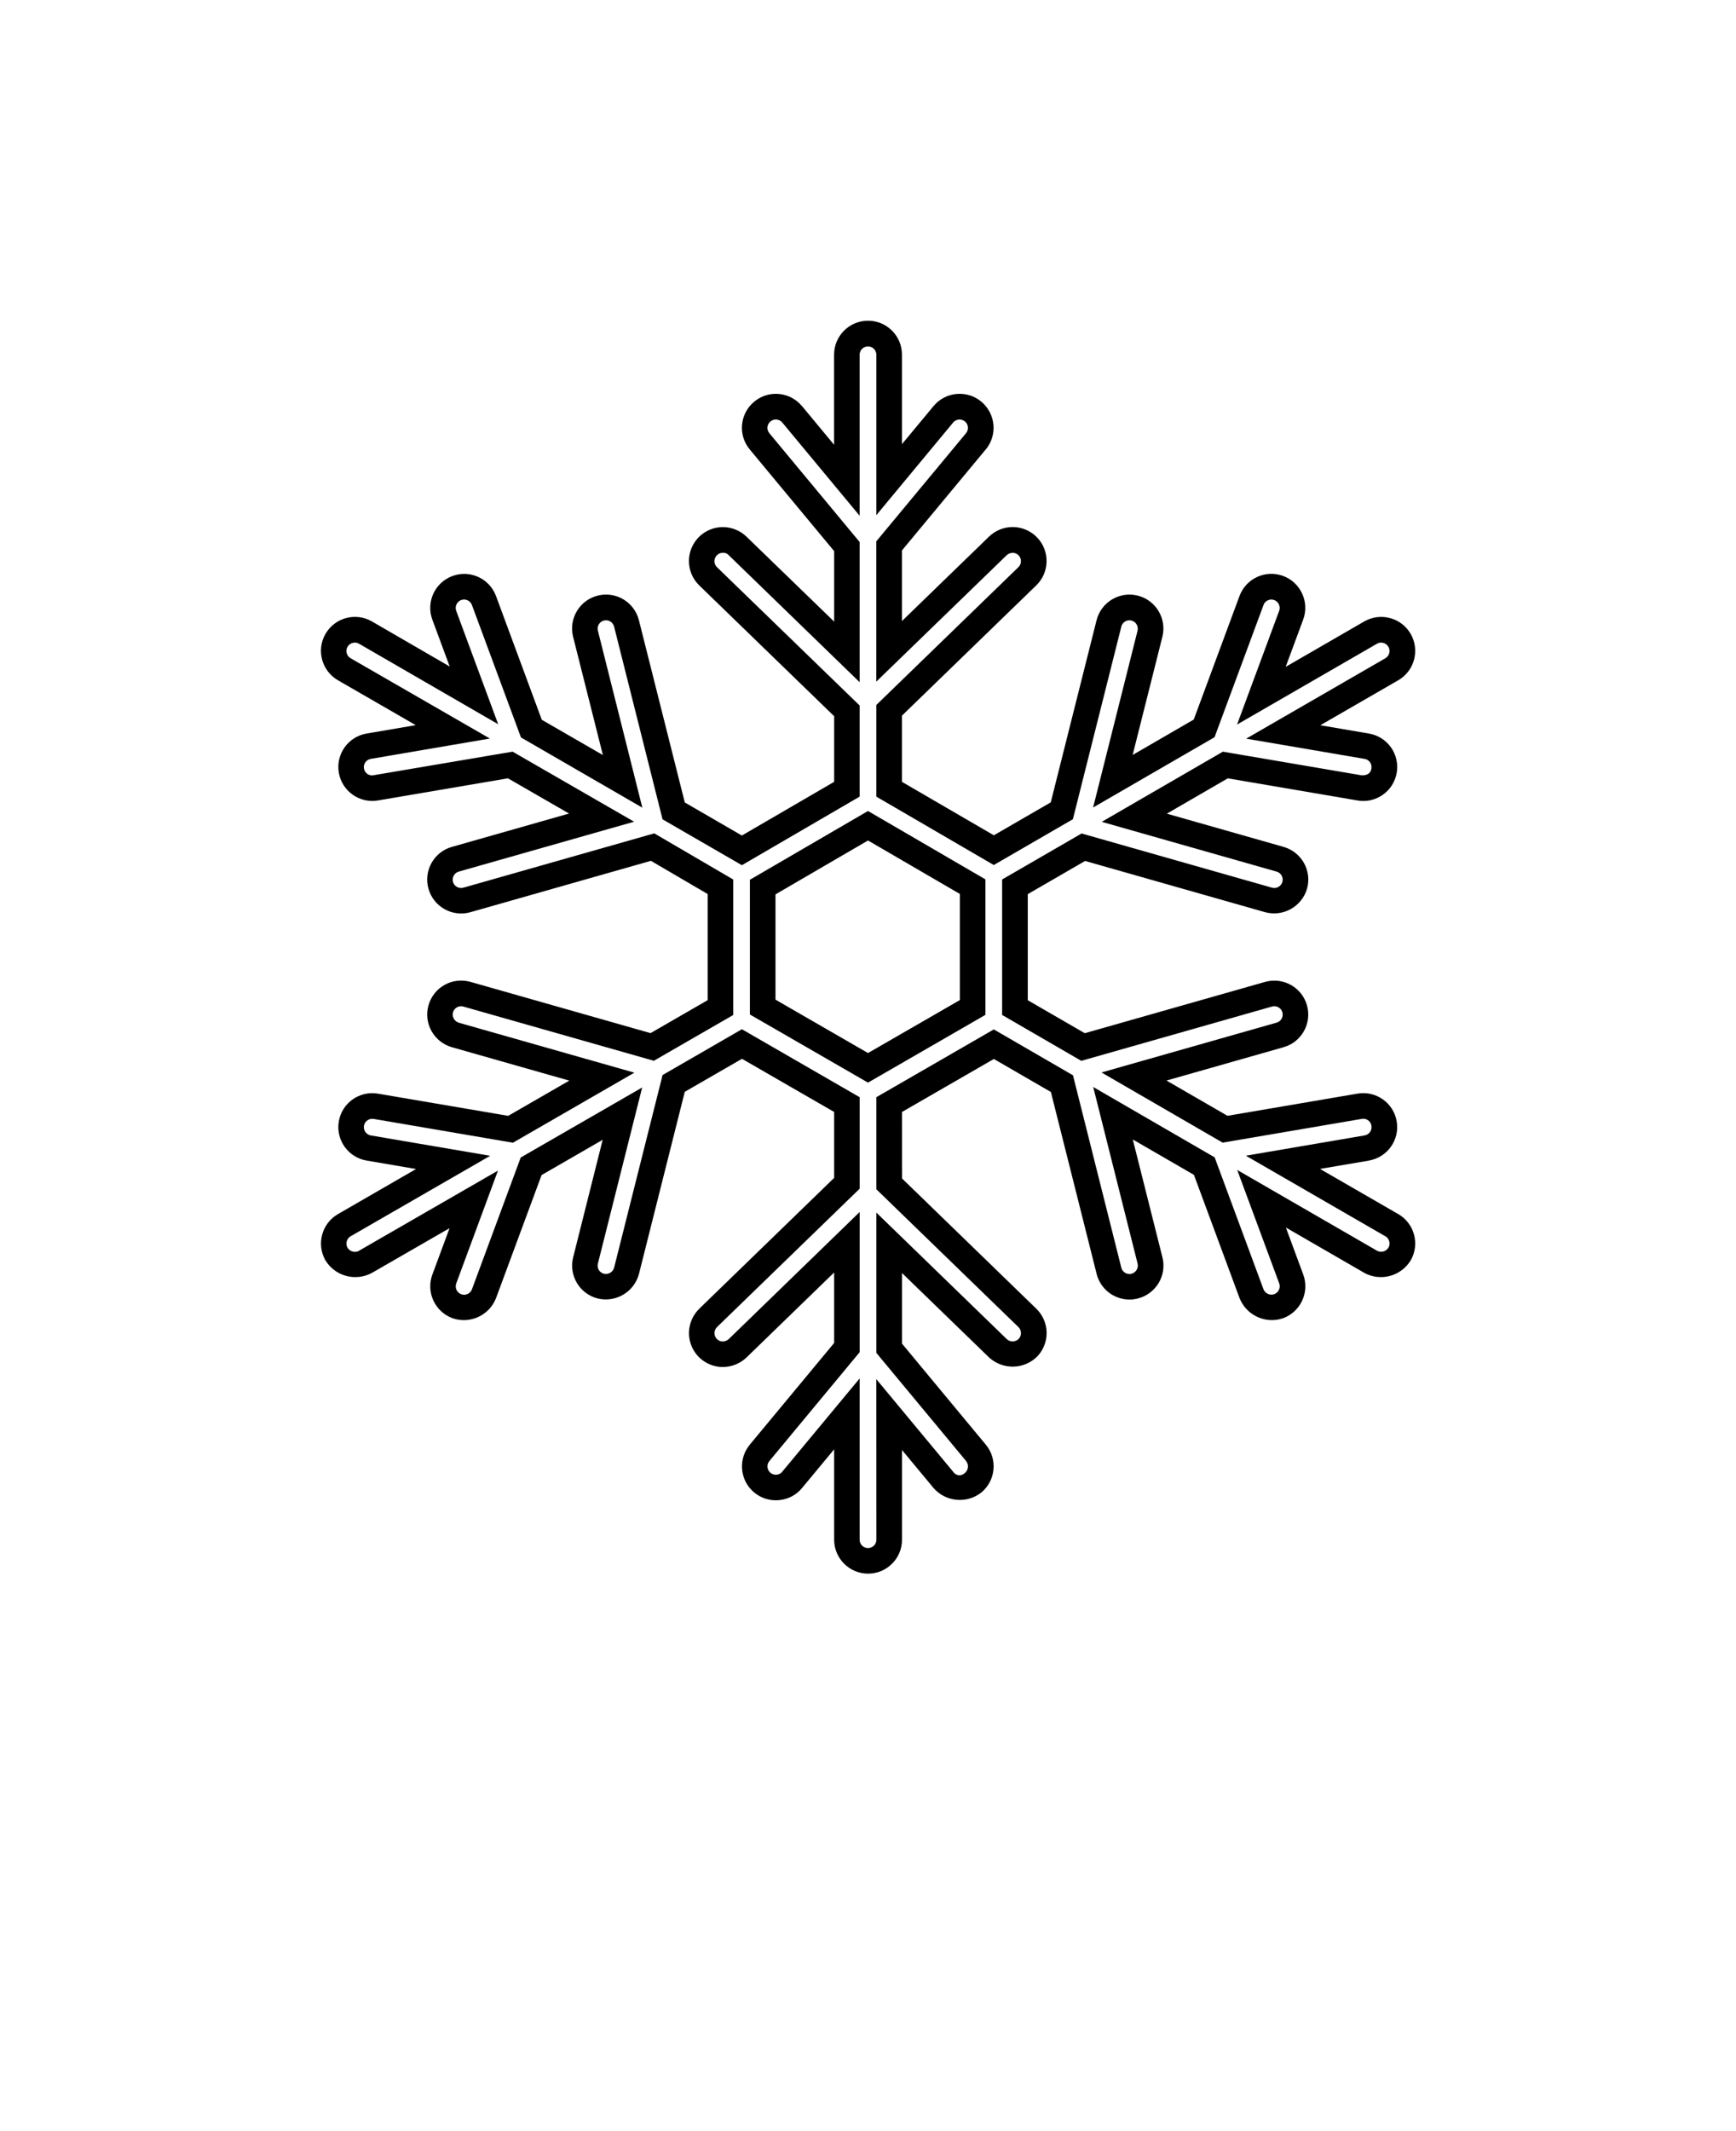
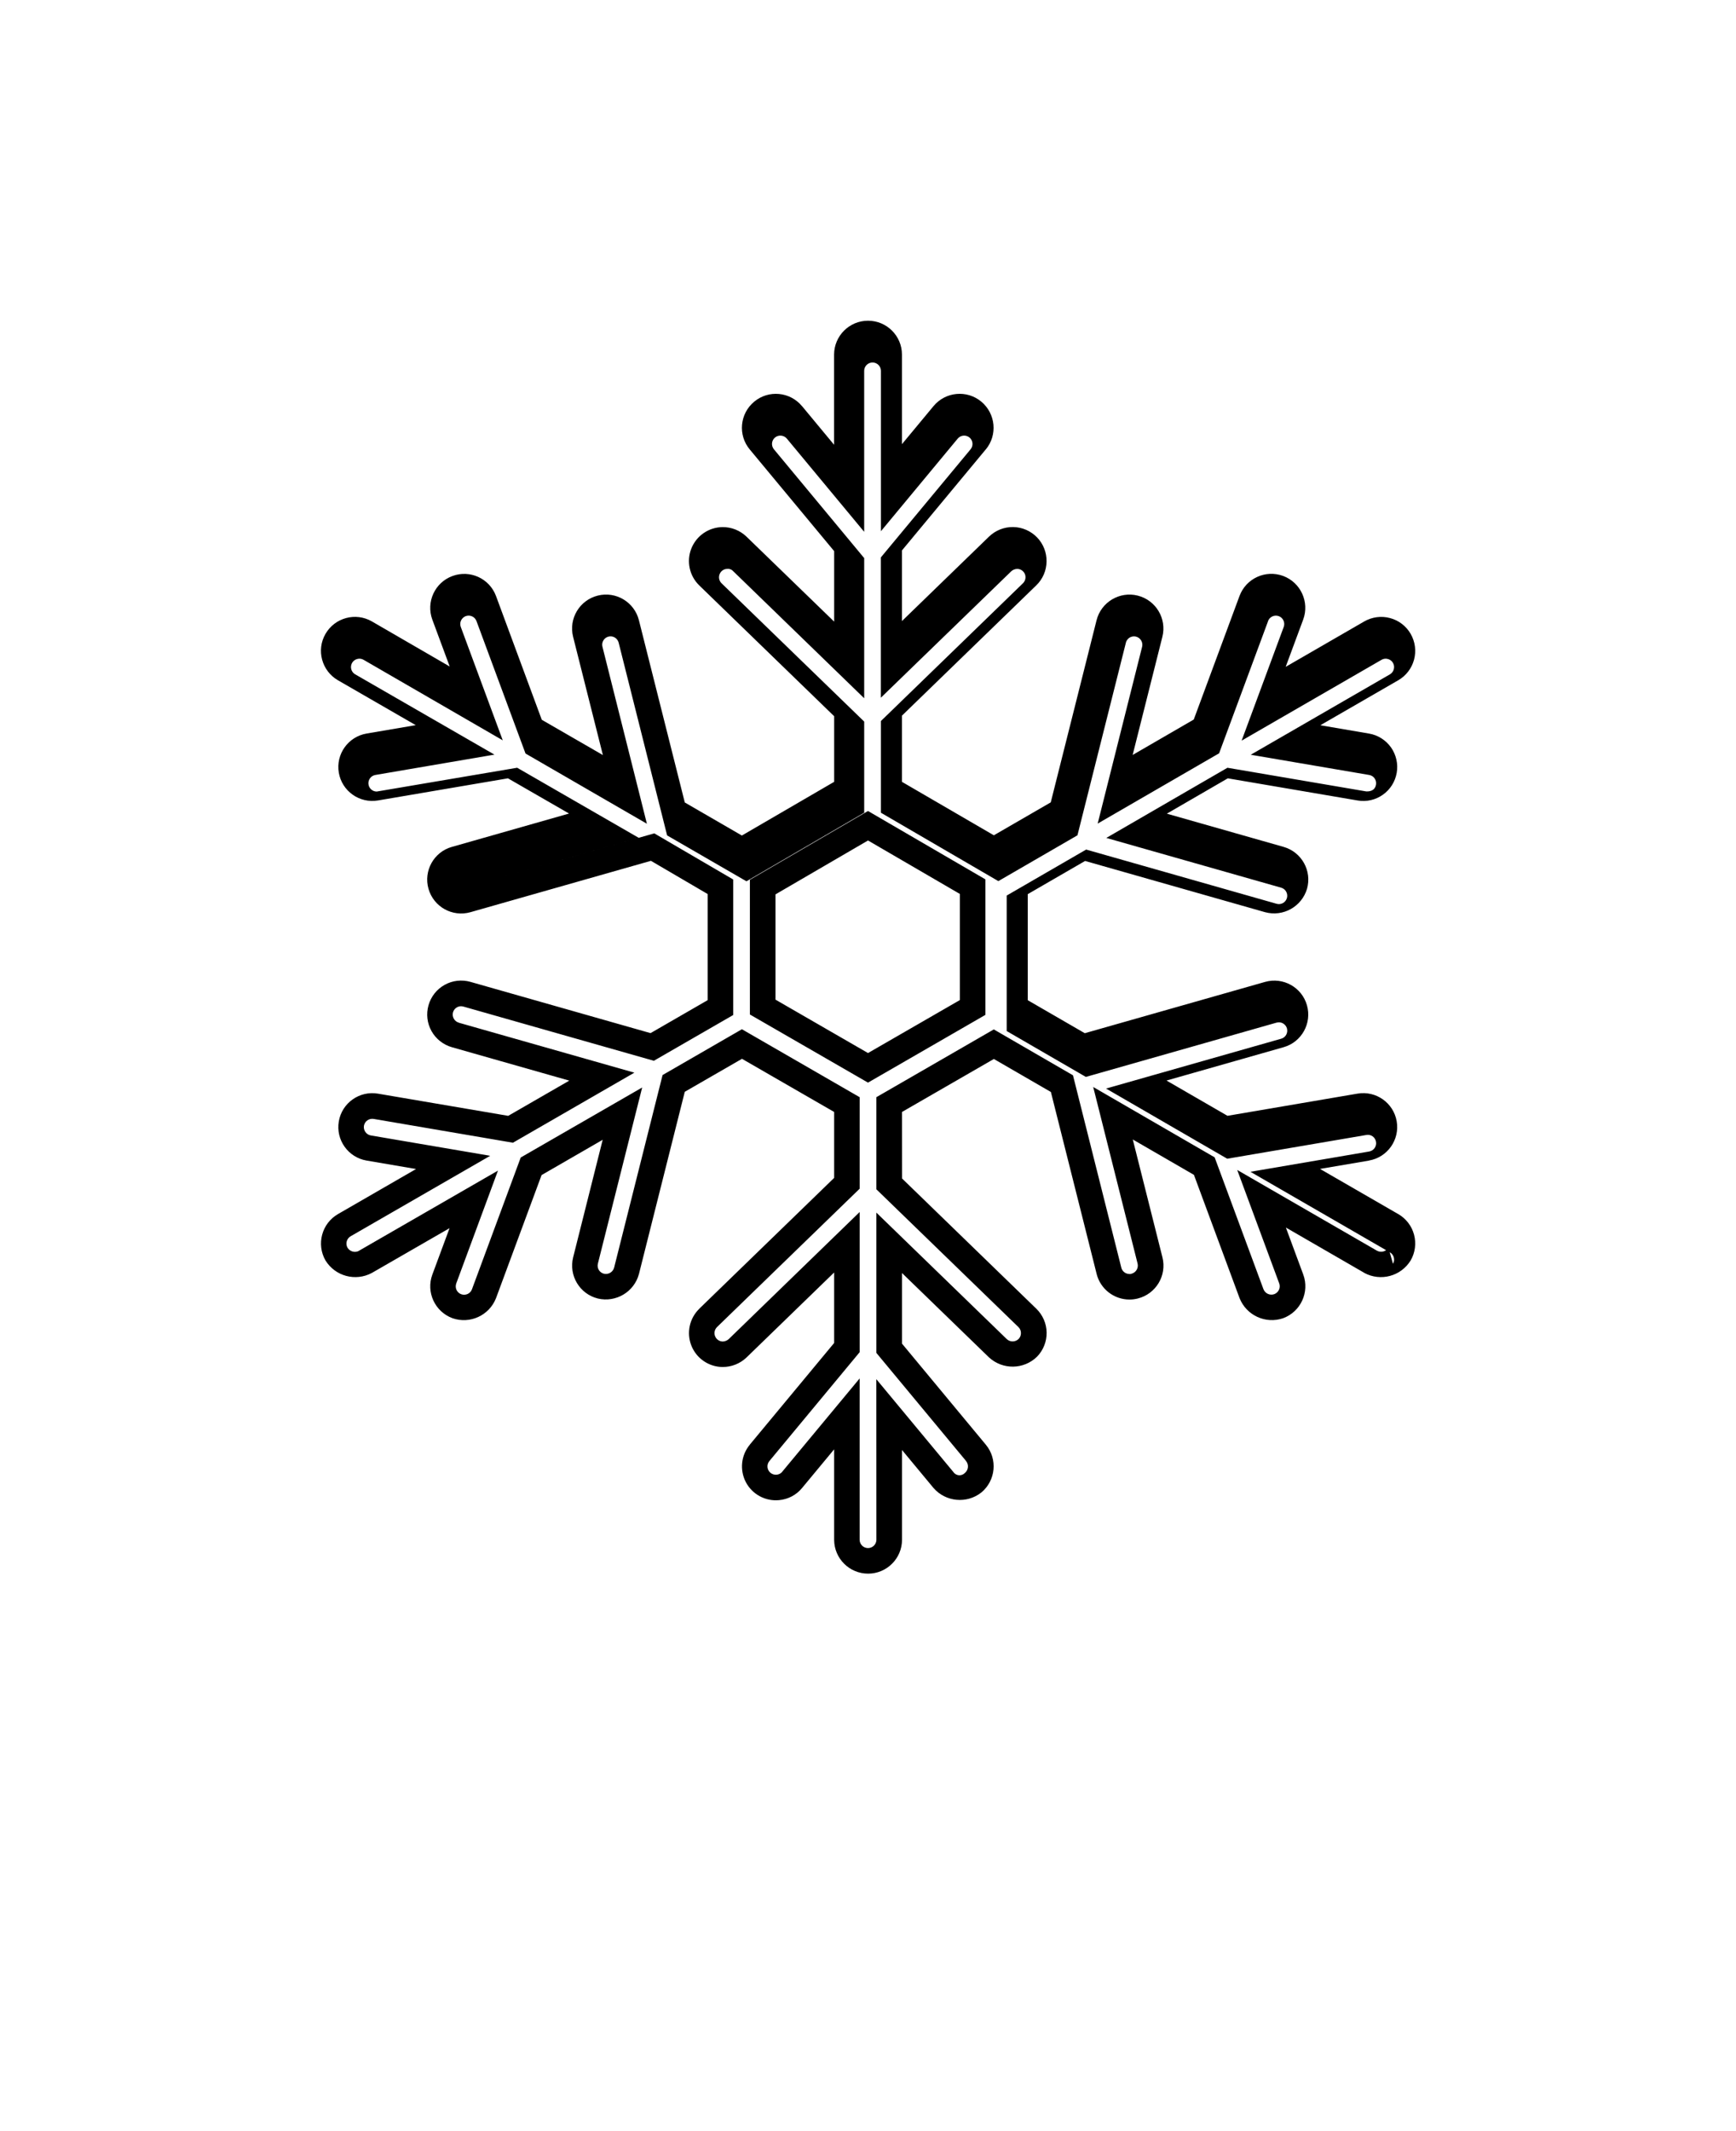
<svg xmlns="http://www.w3.org/2000/svg" version="1.1" viewBox="-5.0 -10.0 110.0 135.0">
-   <path d="m83.594 66.906-4.953-2.859 3.102-0.527v-0.004c1.168-0.199 1.957-1.309 1.758-2.481s-1.312-1.957-2.481-1.758l-8.242 1.406-3.863-2.234 7.422-2.113c1.141-0.324 1.801-1.516 1.477-2.656-0.324-1.141-1.512-1.801-2.652-1.48l-11.426 3.25-3.613-2.09v-6.719l3.633-2.102 11.406 3.246c1.141 0.309 2.316-0.348 2.656-1.48 0.324-1.141-0.34-2.328-1.48-2.656l-7.402-2.106 3.863-2.238 8.219 1.402c0.562 0.098 1.141-0.031 1.605-0.363 0.469-0.328 0.781-0.828 0.879-1.391s-0.035-1.141-0.363-1.609c-0.332-0.465-0.832-0.781-1.395-0.875l-3.082-0.527 4.934-2.848c0.496-0.285 0.855-0.754 1.004-1.305 0.148-0.555 0.07-1.141-0.215-1.637-0.285-0.492-0.754-0.855-1.309-1-0.551-0.148-1.137-0.07-1.633 0.215l-4.977 2.875 1.109-2.992c0.41-1.113-0.156-2.352-1.27-2.766-1.117-0.41-2.352 0.156-2.766 1.273l-2.898 7.824-3.871 2.242 1.883-7.484c0.289-1.152-0.41-2.32-1.562-2.609-1.148-0.289-2.32 0.41-2.609 1.562l-2.902 11.535-3.606 2.086-5.824-3.387v-4.191l8.508-8.25c0.414-0.398 0.648-0.941 0.656-1.512 0.012-0.57-0.207-1.125-0.605-1.535-0.398-0.406-0.941-0.645-1.512-0.652-0.57-0.008-1.121 0.211-1.531 0.609l-5.516 5.348v-4.473l5.309-6.398h0.004c0.758-0.914 0.629-2.269-0.285-3.031-0.914-0.758-2.269-0.629-3.027 0.285l-2 2.41v-5.676c0-1.184-0.965-2.144-2.148-2.144-1.188 0-2.148 0.961-2.152 2.144v5.715l-2.035-2.453v0.004c-0.758-0.914-2.113-1.043-3.027-0.281-0.914 0.758-1.043 2.113-0.281 3.027l5.348 6.441v4.465l-5.555-5.383c-0.41-0.395-0.961-0.613-1.527-0.605-0.871 0.012-1.648 0.551-1.969 1.359-0.32 0.809-0.121 1.73 0.504 2.336l8.547 8.285v4.156l-5.848 3.402-3.617-2.094-2.906-11.543c-0.289-1.152-1.457-1.852-2.609-1.562-1.152 0.289-1.852 1.457-1.562 2.609l1.887 7.492-3.871-2.234-2.902-7.844c-0.414-1.109-1.648-1.676-2.762-1.262-1.113 0.41-1.68 1.645-1.273 2.758l1.102 2.973-4.93-2.856c-1.031-0.594-2.348-0.238-2.941 0.789s-0.238 2.344 0.789 2.938l4.93 2.844-3.117 0.531h0.004c-1.172 0.199-1.961 1.309-1.762 2.481 0.203 1.172 1.312 1.957 2.484 1.758l8.234-1.402 3.871 2.231-7.422 2.113h-0.004c-1.141 0.324-1.805 1.516-1.48 2.656 0.328 1.145 1.516 1.805 2.66 1.48l11.434-3.254 3.598 2.106v6.719l-3.621 2.09-11.41-3.246c-0.551-0.156-1.141-0.09-1.637 0.188-0.5 0.277-0.867 0.742-1.023 1.293-0.156 0.547-0.09 1.137 0.191 1.637 0.277 0.496 0.742 0.863 1.289 1.02l7.441 2.117-3.871 2.231-8.254-1.406h0.004c-1.172-0.199-2.285 0.586-2.484 1.758-0.199 1.172 0.59 2.281 1.762 2.481l3.133 0.535-4.949 2.856c-1.027 0.594-1.379 1.91-0.789 2.938 0.617 1 1.906 1.344 2.938 0.789l4.922-2.836-1.09 2.941c-0.41 1.113 0.16 2.348 1.273 2.762 1.113 0.387 2.332-0.172 2.762-1.27l2.887-7.797 3.871-2.234-1.871 7.445c-0.289 1.152 0.41 2.32 1.562 2.609 1.148 0.273 2.309-0.418 2.609-1.559l2.902-11.535 3.625-2.09 5.84 3.367v4.176l-8.547 8.289h0.004c-0.625 0.605-0.824 1.527-0.504 2.336 0.32 0.809 1.098 1.344 1.969 1.355 0.566 0.004 1.117-0.211 1.527-0.605l5.551-5.383v4.465l-5.348 6.445h0.004c-0.555 0.668-0.652 1.605-0.25 2.375 0.406 0.77 1.238 1.219 2.102 1.137 0.57-0.051 1.094-0.324 1.457-0.766l2.035-2.453v5.731c0.004 1.184 0.965 2.144 2.152 2.144 1.184 0 2.148-0.961 2.148-2.144v-5.688l2 2.41c0.773 0.883 2.106 1.008 3.027 0.281 0.914-0.758 1.043-2.113 0.285-3.027l-5.312-6.402v-4.473l5.516 5.348c0.867 0.793 2.199 0.773 3.039-0.047 0.398-0.41 0.617-0.961 0.609-1.531-0.008-0.57-0.246-1.113-0.652-1.508l-8.508-8.25-0.004-4.215 5.82-3.356 3.613 2.09 2.898 11.52v0.004c0.238 0.953 1.098 1.625 2.082 1.625h0.004c0.176 0 0.352-0.023 0.523-0.066 1.152-0.289 1.852-1.457 1.562-2.609l-1.879-7.465 3.875 2.242 2.891 7.809c0.434 1.094 1.652 1.656 2.766 1.27 1.109-0.414 1.68-1.648 1.27-2.766l-1.102-2.977 4.969 2.871v0.004c1.035 0.559 2.324 0.211 2.938-0.789 0.285-0.492 0.363-1.082 0.215-1.633-0.145-0.551-0.508-1.02-1-1.305zm-0.617 2.129c-0.148 0.246-0.469 0.332-0.723 0.195l-8.859-5.117 2.66 7.184c0.102 0.277-0.039 0.582-0.312 0.684-0.277 0.098-0.578-0.043-0.684-0.312l-3.094-8.355-7.695-4.457 2.812 11.184c0.07 0.285-0.102 0.57-0.383 0.645-0.043 0.012-0.117 0.035-0.133 0.016h-0.004c-0.242 0-0.453-0.164-0.512-0.402l-3.062-12.184-5.016-2.906-7.441 4.293v5.836l9 8.727c0.102 0.098 0.16 0.234 0.16 0.375 0.004 0.141-0.051 0.277-0.148 0.379-0.211 0.203-0.539 0.207-0.75 0.008l-8.262-8.012v8.887l5.684 6.848h-0.004c0.188 0.227 0.156 0.562-0.066 0.75-0.102 0.109-0.246 0.164-0.391 0.152-0.148-0.016-0.281-0.098-0.359-0.223l-4.867-5.863 0.004 10.176c-0.004 0.289-0.242 0.523-0.531 0.523-0.293 0-0.527-0.234-0.531-0.523v-10.223l-4.906 5.91h0.004c-0.09 0.109-0.219 0.176-0.359 0.188-0.141 0.012-0.277-0.031-0.387-0.117-0.227-0.188-0.258-0.523-0.07-0.75l5.719-6.894v-8.879l-8.297 8.051c-0.105 0.094-0.238 0.148-0.379 0.152-0.215-0.004-0.406-0.137-0.484-0.336-0.082-0.199-0.031-0.426 0.121-0.578l9.039-8.766v-5.797l-7.461-4.305-5.027 2.902-3.07 12.199c-0.074 0.281-0.359 0.453-0.645 0.387-0.285-0.07-0.457-0.359-0.383-0.645l2.805-11.152-7.695 4.434-3.09 8.348c-0.047 0.133-0.148 0.238-0.273 0.297-0.129 0.059-0.277 0.066-0.41 0.016-0.129-0.047-0.238-0.148-0.297-0.273-0.059-0.129-0.062-0.277-0.016-0.41l2.644-7.148-8.809 5.078 0.004 0.004c-0.254 0.137-0.574 0.051-0.727-0.195-0.145-0.254-0.059-0.578 0.195-0.727l8.844-5.098-7.562-1.289h-0.004c-0.285-0.051-0.48-0.324-0.434-0.613 0.051-0.289 0.324-0.48 0.613-0.434l8.828 1.508 7.695-4.438-11.125-3.164v-0.004c-0.281-0.078-0.445-0.375-0.367-0.656 0.082-0.281 0.375-0.445 0.656-0.363l12.07 3.434 5.027-2.898v-8.586l-5-2.922-12.098 3.441c-0.133 0.039-0.281 0.023-0.402-0.047-0.125-0.066-0.215-0.184-0.254-0.316-0.078-0.281 0.086-0.578 0.367-0.656l11.109-3.16-7.699-4.438-8.898 1.508c-0.277 0-0.504-0.211-0.527-0.484-0.023-0.273 0.168-0.52 0.438-0.566l7.547-1.289-8.824-5.086c-0.184-0.105-0.289-0.316-0.262-0.527 0.027-0.215 0.184-0.391 0.391-0.445 0.137-0.039 0.281-0.02 0.402 0.051l8.82 5.102-2.66-7.184c-0.102-0.273 0.039-0.578 0.312-0.684 0.277-0.102 0.582 0.039 0.684 0.316l3.106 8.387 7.691 4.449-2.816-11.211c-0.035-0.137-0.016-0.281 0.059-0.402 0.07-0.121 0.188-0.207 0.324-0.242 0.137-0.035 0.281-0.012 0.402 0.059 0.121 0.074 0.207 0.191 0.242 0.328l3.07 12.207 5.027 2.906 7.461-4.344v-5.773l-9.039-8.762c-0.152-0.148-0.203-0.379-0.121-0.578 0.078-0.199 0.27-0.332 0.484-0.332 0.145-0.016 0.285 0.039 0.379 0.148l8.297 8.047v-8.879l-5.719-6.891c-0.188-0.227-0.156-0.559 0.066-0.746 0.227-0.188 0.562-0.156 0.75 0.066l4.902 5.906v-10.203c0.004-0.289 0.238-0.523 0.531-0.523 0.289 0 0.527 0.234 0.531 0.523v10.164l4.863-5.863c0.188-0.227 0.523-0.258 0.75-0.07 0.223 0.188 0.254 0.52 0.066 0.746l-5.684 6.848v8.887l8.266-8.012c0.102-0.094 0.238-0.145 0.379-0.148 0.211 0.004 0.402 0.133 0.484 0.332 0.078 0.203 0.027 0.43-0.125 0.578l-9 8.727v5.809l7.441 4.332 5.012-2.902 3.07-12.203-0.004 0.004c0.035-0.137 0.125-0.254 0.242-0.328 0.121-0.07 0.266-0.094 0.402-0.059 0.285 0.074 0.457 0.359 0.387 0.645l-2.816 11.199 7.695-4.453 3.102-8.371h-0.004c0.047-0.133 0.148-0.242 0.277-0.301 0.125-0.059 0.273-0.066 0.406-0.016 0.133 0.047 0.238 0.148 0.297 0.277 0.059 0.129 0.066 0.273 0.016 0.406l-2.668 7.203 8.867-5.121c0.121-0.07 0.266-0.09 0.398-0.051 0.211 0.055 0.363 0.23 0.391 0.441 0.027 0.215-0.074 0.422-0.258 0.531l-8.82 5.094 7.504 1.281c0.289 0.047 0.48 0.32 0.434 0.609-0.043 0.258-0.219 0.445-0.613 0.434l-8.801-1.5-7.676 4.445 11.078 3.152c0.285 0.078 0.445 0.375 0.367 0.656-0.082 0.281-0.375 0.445-0.656 0.363l-12.066-3.434-5.035 2.914v8.582l5.016 2.906 12.082-3.438h0.004c0.281-0.082 0.574 0.082 0.656 0.363 0.078 0.285-0.082 0.578-0.367 0.656l-11.094 3.156 7.676 4.445 8.816-1.504c0.141-0.027 0.281 0.004 0.398 0.086 0.117 0.082 0.191 0.207 0.215 0.348 0.051 0.289-0.145 0.562-0.434 0.613l-7.523 1.285 8.84 5.106v-0.004c0.25 0.148 0.34 0.473 0.191 0.727zm-40.461-23.305v8.535l7.484 4.316 7.441-4.293v-8.582l-7.441-4.332zm13.305 7.621-5.82 3.356-5.863-3.383v-6.668l5.863-3.414 5.82 3.387z" />
+   <path d="m83.594 66.906-4.953-2.859 3.102-0.527v-0.004c1.168-0.199 1.957-1.309 1.758-2.481s-1.312-1.957-2.481-1.758l-8.242 1.406-3.863-2.234 7.422-2.113c1.141-0.324 1.801-1.516 1.477-2.656-0.324-1.141-1.512-1.801-2.652-1.48l-11.426 3.25-3.613-2.09v-6.719l3.633-2.102 11.406 3.246c1.141 0.309 2.316-0.348 2.656-1.48 0.324-1.141-0.34-2.328-1.48-2.656l-7.402-2.106 3.863-2.238 8.219 1.402c0.562 0.098 1.141-0.031 1.605-0.363 0.469-0.328 0.781-0.828 0.879-1.391s-0.035-1.141-0.363-1.609c-0.332-0.465-0.832-0.781-1.395-0.875l-3.082-0.527 4.934-2.848c0.496-0.285 0.855-0.754 1.004-1.305 0.148-0.555 0.07-1.141-0.215-1.637-0.285-0.492-0.754-0.855-1.309-1-0.551-0.148-1.137-0.07-1.633 0.215l-4.977 2.875 1.109-2.992c0.41-1.113-0.156-2.352-1.27-2.766-1.117-0.41-2.352 0.156-2.766 1.273l-2.898 7.824-3.871 2.242 1.883-7.484c0.289-1.152-0.41-2.32-1.562-2.609-1.148-0.289-2.32 0.41-2.609 1.562l-2.902 11.535-3.606 2.086-5.824-3.387v-4.191l8.508-8.25c0.414-0.398 0.648-0.941 0.656-1.512 0.012-0.57-0.207-1.125-0.605-1.535-0.398-0.406-0.941-0.645-1.512-0.652-0.57-0.008-1.121 0.211-1.531 0.609l-5.516 5.348v-4.473l5.309-6.398h0.004c0.758-0.914 0.629-2.269-0.285-3.031-0.914-0.758-2.269-0.629-3.027 0.285l-2 2.41v-5.676c0-1.184-0.965-2.144-2.148-2.144-1.188 0-2.148 0.961-2.152 2.144v5.715l-2.035-2.453v0.004c-0.758-0.914-2.113-1.043-3.027-0.281-0.914 0.758-1.043 2.113-0.281 3.027l5.348 6.441v4.465l-5.555-5.383c-0.41-0.395-0.961-0.613-1.527-0.605-0.871 0.012-1.648 0.551-1.969 1.359-0.32 0.809-0.121 1.73 0.504 2.336l8.547 8.285v4.156l-5.848 3.402-3.617-2.094-2.906-11.543c-0.289-1.152-1.457-1.852-2.609-1.562-1.152 0.289-1.852 1.457-1.562 2.609l1.887 7.492-3.871-2.234-2.902-7.844c-0.414-1.109-1.648-1.676-2.762-1.262-1.113 0.41-1.68 1.645-1.273 2.758l1.102 2.973-4.93-2.856c-1.031-0.594-2.348-0.238-2.941 0.789s-0.238 2.344 0.789 2.938l4.93 2.844-3.117 0.531h0.004c-1.172 0.199-1.961 1.309-1.762 2.481 0.203 1.172 1.312 1.957 2.484 1.758l8.234-1.402 3.871 2.231-7.422 2.113h-0.004c-1.141 0.324-1.805 1.516-1.48 2.656 0.328 1.145 1.516 1.805 2.66 1.48l11.434-3.254 3.598 2.106v6.719l-3.621 2.09-11.41-3.246c-0.551-0.156-1.141-0.09-1.637 0.188-0.5 0.277-0.867 0.742-1.023 1.293-0.156 0.547-0.09 1.137 0.191 1.637 0.277 0.496 0.742 0.863 1.289 1.02l7.441 2.117-3.871 2.231-8.254-1.406h0.004c-1.172-0.199-2.285 0.586-2.484 1.758-0.199 1.172 0.59 2.281 1.762 2.481l3.133 0.535-4.949 2.856c-1.027 0.594-1.379 1.91-0.789 2.938 0.617 1 1.906 1.344 2.938 0.789l4.922-2.836-1.09 2.941c-0.41 1.113 0.16 2.348 1.273 2.762 1.113 0.387 2.332-0.172 2.762-1.27l2.887-7.797 3.871-2.234-1.871 7.445c-0.289 1.152 0.41 2.32 1.562 2.609 1.148 0.273 2.309-0.418 2.609-1.559l2.902-11.535 3.625-2.09 5.84 3.367v4.176l-8.547 8.289h0.004c-0.625 0.605-0.824 1.527-0.504 2.336 0.32 0.809 1.098 1.344 1.969 1.355 0.566 0.004 1.117-0.211 1.527-0.605l5.551-5.383v4.465l-5.348 6.445h0.004c-0.555 0.668-0.652 1.605-0.25 2.375 0.406 0.77 1.238 1.219 2.102 1.137 0.57-0.051 1.094-0.324 1.457-0.766l2.035-2.453v5.731c0.004 1.184 0.965 2.144 2.152 2.144 1.184 0 2.148-0.961 2.148-2.144v-5.688l2 2.41c0.773 0.883 2.106 1.008 3.027 0.281 0.914-0.758 1.043-2.113 0.285-3.027l-5.312-6.402v-4.473l5.516 5.348c0.867 0.793 2.199 0.773 3.039-0.047 0.398-0.41 0.617-0.961 0.609-1.531-0.008-0.57-0.246-1.113-0.652-1.508l-8.508-8.25-0.004-4.215 5.82-3.356 3.613 2.09 2.898 11.52v0.004c0.238 0.953 1.098 1.625 2.082 1.625h0.004c0.176 0 0.352-0.023 0.523-0.066 1.152-0.289 1.852-1.457 1.562-2.609l-1.879-7.465 3.875 2.242 2.891 7.809c0.434 1.094 1.652 1.656 2.766 1.27 1.109-0.414 1.68-1.648 1.27-2.766l-1.102-2.977 4.969 2.871v0.004c1.035 0.559 2.324 0.211 2.938-0.789 0.285-0.492 0.363-1.082 0.215-1.633-0.145-0.551-0.508-1.02-1-1.305zm-0.617 2.129c-0.148 0.246-0.469 0.332-0.723 0.195l-8.859-5.117 2.66 7.184c0.102 0.277-0.039 0.582-0.312 0.684-0.277 0.098-0.578-0.043-0.684-0.312l-3.094-8.355-7.695-4.457 2.812 11.184c0.07 0.285-0.102 0.57-0.383 0.645-0.043 0.012-0.117 0.035-0.133 0.016h-0.004c-0.242 0-0.453-0.164-0.512-0.402l-3.062-12.184-5.016-2.906-7.441 4.293v5.836l9 8.727c0.102 0.098 0.16 0.234 0.16 0.375 0.004 0.141-0.051 0.277-0.148 0.379-0.211 0.203-0.539 0.207-0.75 0.008l-8.262-8.012v8.887l5.684 6.848h-0.004c0.188 0.227 0.156 0.562-0.066 0.75-0.102 0.109-0.246 0.164-0.391 0.152-0.148-0.016-0.281-0.098-0.359-0.223l-4.867-5.863 0.004 10.176c-0.004 0.289-0.242 0.523-0.531 0.523-0.293 0-0.527-0.234-0.531-0.523v-10.223l-4.906 5.91h0.004c-0.09 0.109-0.219 0.176-0.359 0.188-0.141 0.012-0.277-0.031-0.387-0.117-0.227-0.188-0.258-0.523-0.07-0.75l5.719-6.894v-8.879l-8.297 8.051c-0.105 0.094-0.238 0.148-0.379 0.152-0.215-0.004-0.406-0.137-0.484-0.336-0.082-0.199-0.031-0.426 0.121-0.578l9.039-8.766v-5.797l-7.461-4.305-5.027 2.902-3.07 12.199c-0.074 0.281-0.359 0.453-0.645 0.387-0.285-0.07-0.457-0.359-0.383-0.645l2.805-11.152-7.695 4.434-3.09 8.348c-0.047 0.133-0.148 0.238-0.273 0.297-0.129 0.059-0.277 0.066-0.41 0.016-0.129-0.047-0.238-0.148-0.297-0.273-0.059-0.129-0.062-0.277-0.016-0.41l2.644-7.148-8.809 5.078 0.004 0.004c-0.254 0.137-0.574 0.051-0.727-0.195-0.145-0.254-0.059-0.578 0.195-0.727l8.844-5.098-7.562-1.289h-0.004c-0.285-0.051-0.48-0.324-0.434-0.613 0.051-0.289 0.324-0.48 0.613-0.434l8.828 1.508 7.695-4.438-11.125-3.164v-0.004c-0.281-0.078-0.445-0.375-0.367-0.656 0.082-0.281 0.375-0.445 0.656-0.363l12.07 3.434 5.027-2.898v-8.586l-5-2.922-12.098 3.441l11.109-3.16-7.699-4.438-8.898 1.508c-0.277 0-0.504-0.211-0.527-0.484-0.023-0.273 0.168-0.52 0.438-0.566l7.547-1.289-8.824-5.086c-0.184-0.105-0.289-0.316-0.262-0.527 0.027-0.215 0.184-0.391 0.391-0.445 0.137-0.039 0.281-0.02 0.402 0.051l8.82 5.102-2.66-7.184c-0.102-0.273 0.039-0.578 0.312-0.684 0.277-0.102 0.582 0.039 0.684 0.316l3.106 8.387 7.691 4.449-2.816-11.211c-0.035-0.137-0.016-0.281 0.059-0.402 0.07-0.121 0.188-0.207 0.324-0.242 0.137-0.035 0.281-0.012 0.402 0.059 0.121 0.074 0.207 0.191 0.242 0.328l3.07 12.207 5.027 2.906 7.461-4.344v-5.773l-9.039-8.762c-0.152-0.148-0.203-0.379-0.121-0.578 0.078-0.199 0.27-0.332 0.484-0.332 0.145-0.016 0.285 0.039 0.379 0.148l8.297 8.047v-8.879l-5.719-6.891c-0.188-0.227-0.156-0.559 0.066-0.746 0.227-0.188 0.562-0.156 0.75 0.066l4.902 5.906v-10.203c0.004-0.289 0.238-0.523 0.531-0.523 0.289 0 0.527 0.234 0.531 0.523v10.164l4.863-5.863c0.188-0.227 0.523-0.258 0.75-0.07 0.223 0.188 0.254 0.52 0.066 0.746l-5.684 6.848v8.887l8.266-8.012c0.102-0.094 0.238-0.145 0.379-0.148 0.211 0.004 0.402 0.133 0.484 0.332 0.078 0.203 0.027 0.43-0.125 0.578l-9 8.727v5.809l7.441 4.332 5.012-2.902 3.07-12.203-0.004 0.004c0.035-0.137 0.125-0.254 0.242-0.328 0.121-0.07 0.266-0.094 0.402-0.059 0.285 0.074 0.457 0.359 0.387 0.645l-2.816 11.199 7.695-4.453 3.102-8.371h-0.004c0.047-0.133 0.148-0.242 0.277-0.301 0.125-0.059 0.273-0.066 0.406-0.016 0.133 0.047 0.238 0.148 0.297 0.277 0.059 0.129 0.066 0.273 0.016 0.406l-2.668 7.203 8.867-5.121c0.121-0.07 0.266-0.09 0.398-0.051 0.211 0.055 0.363 0.23 0.391 0.441 0.027 0.215-0.074 0.422-0.258 0.531l-8.82 5.094 7.504 1.281c0.289 0.047 0.48 0.32 0.434 0.609-0.043 0.258-0.219 0.445-0.613 0.434l-8.801-1.5-7.676 4.445 11.078 3.152c0.285 0.078 0.445 0.375 0.367 0.656-0.082 0.281-0.375 0.445-0.656 0.363l-12.066-3.434-5.035 2.914v8.582l5.016 2.906 12.082-3.438h0.004c0.281-0.082 0.574 0.082 0.656 0.363 0.078 0.285-0.082 0.578-0.367 0.656l-11.094 3.156 7.676 4.445 8.816-1.504c0.141-0.027 0.281 0.004 0.398 0.086 0.117 0.082 0.191 0.207 0.215 0.348 0.051 0.289-0.145 0.562-0.434 0.613l-7.523 1.285 8.84 5.106v-0.004c0.25 0.148 0.34 0.473 0.191 0.727zm-40.461-23.305v8.535l7.484 4.316 7.441-4.293v-8.582l-7.441-4.332zm13.305 7.621-5.82 3.356-5.863-3.383v-6.668l5.863-3.414 5.82 3.387z" />
</svg>